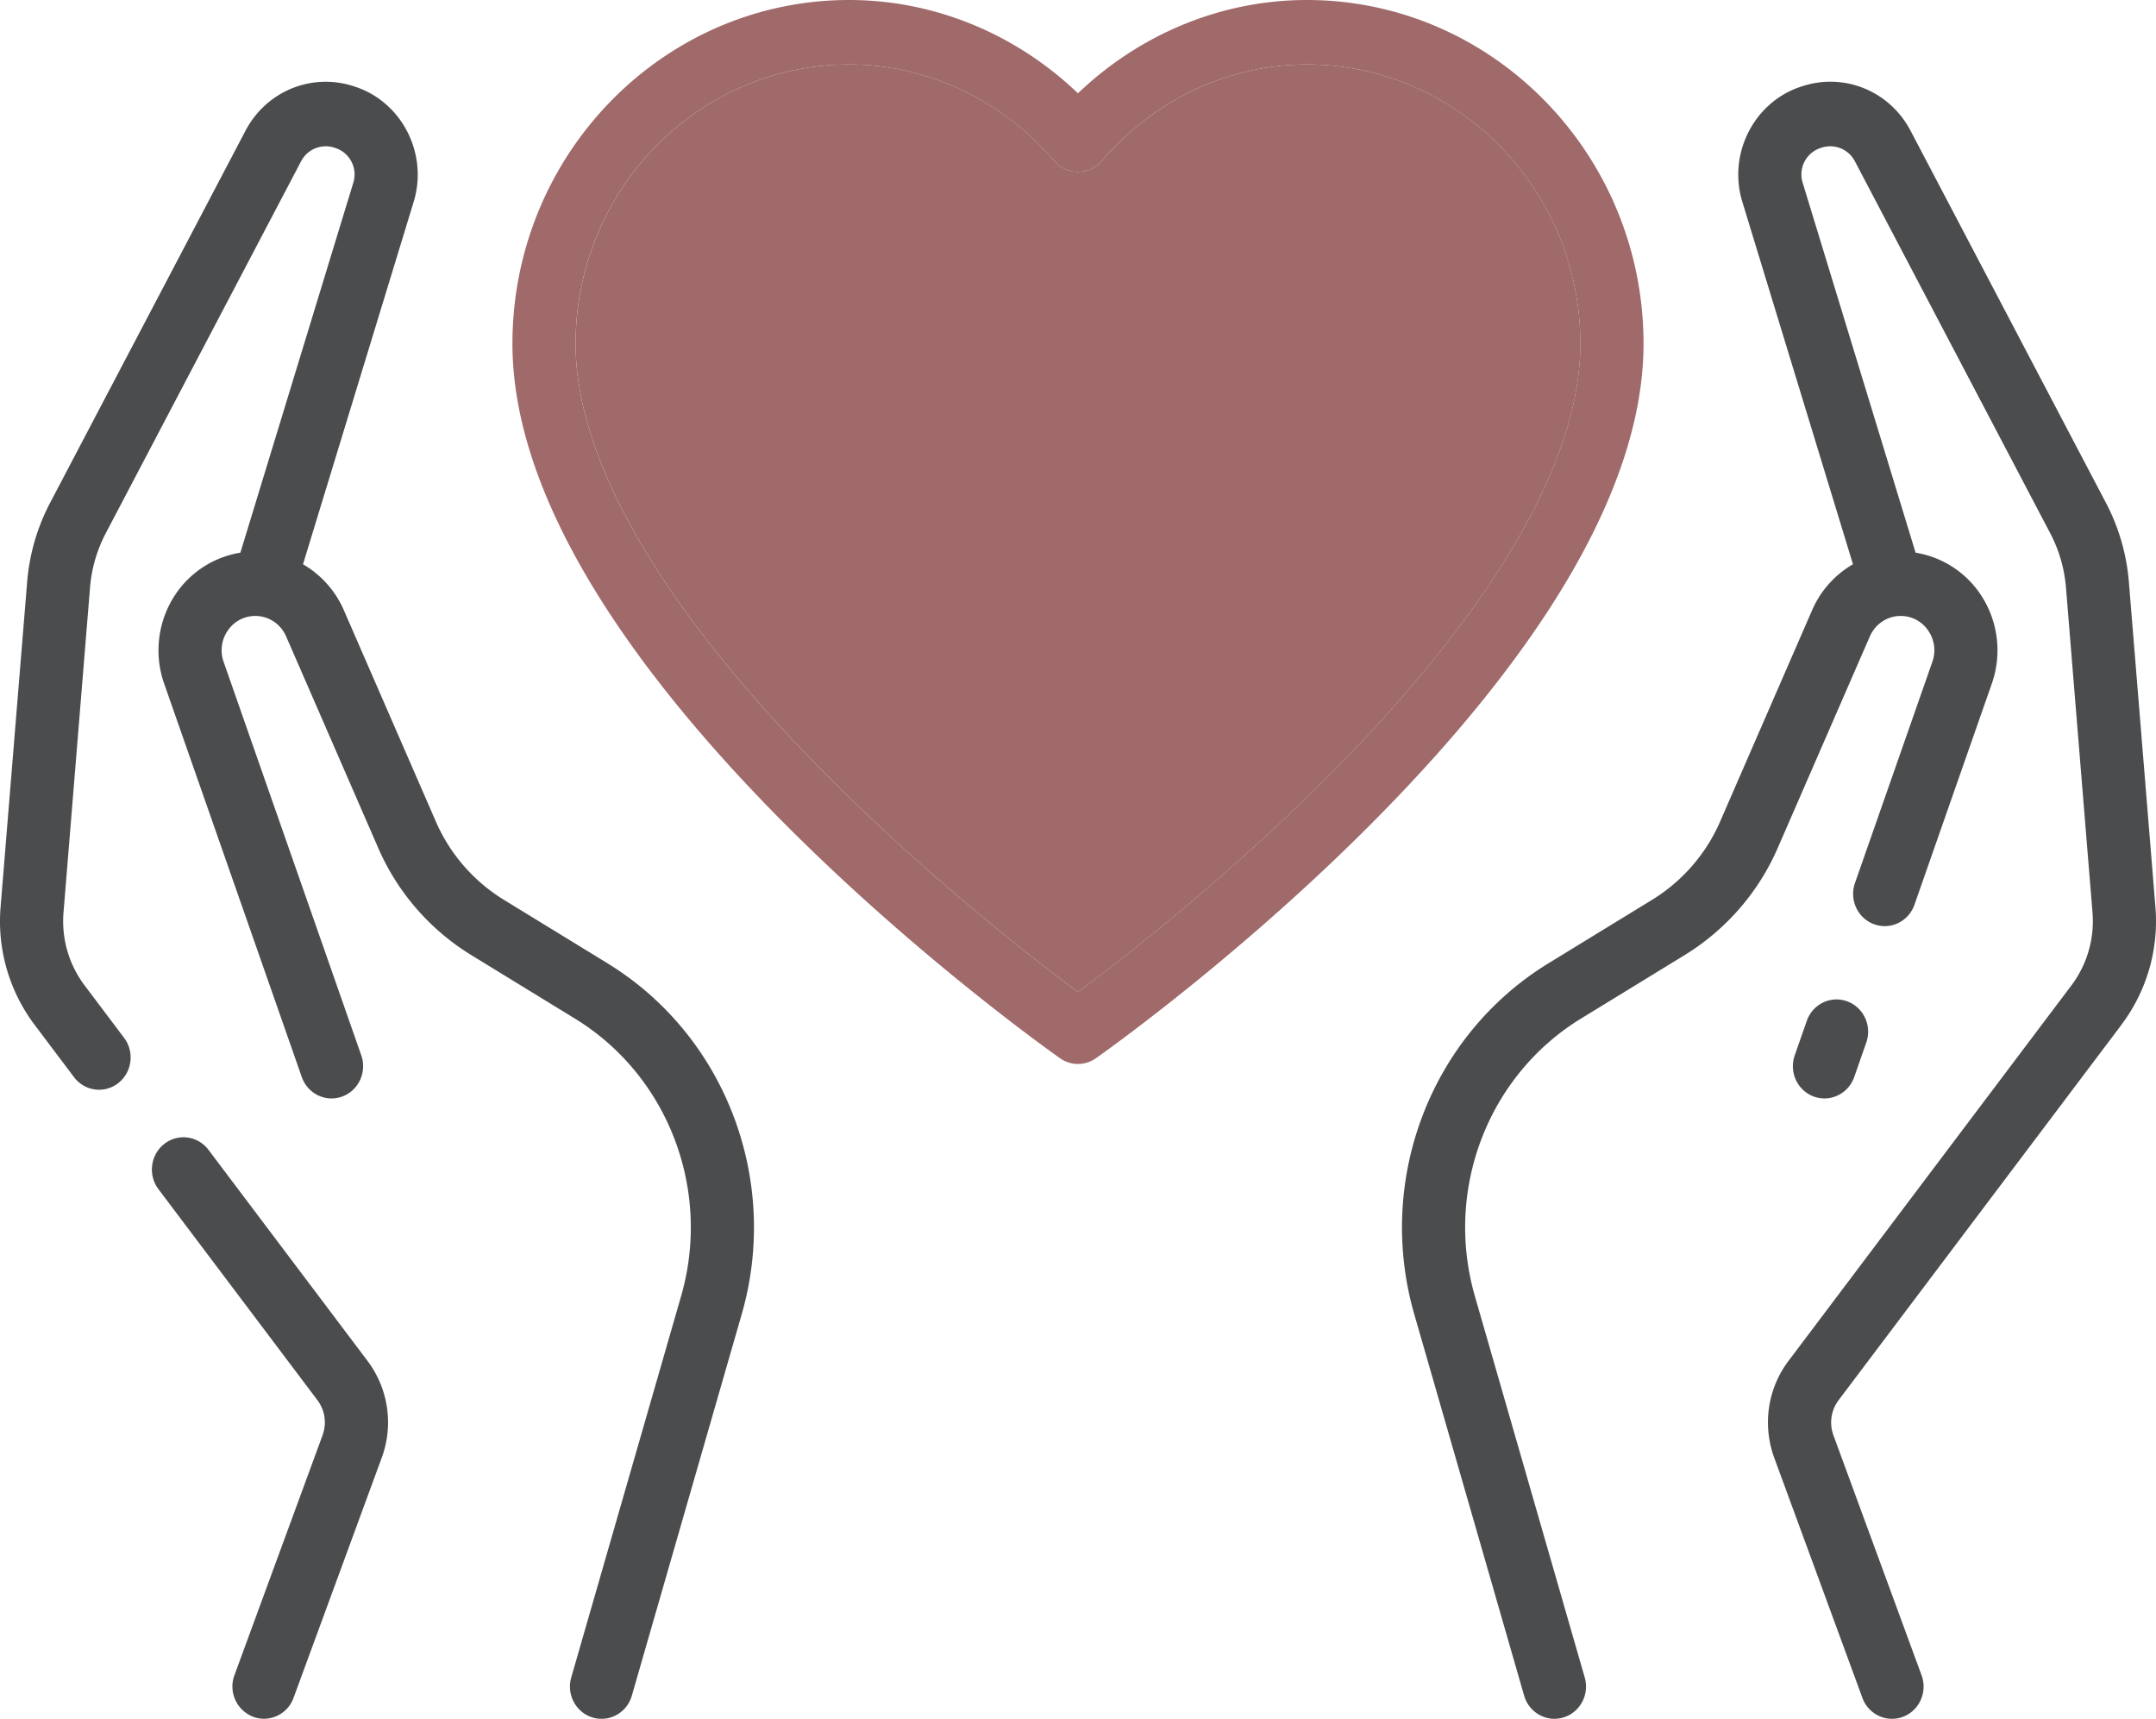
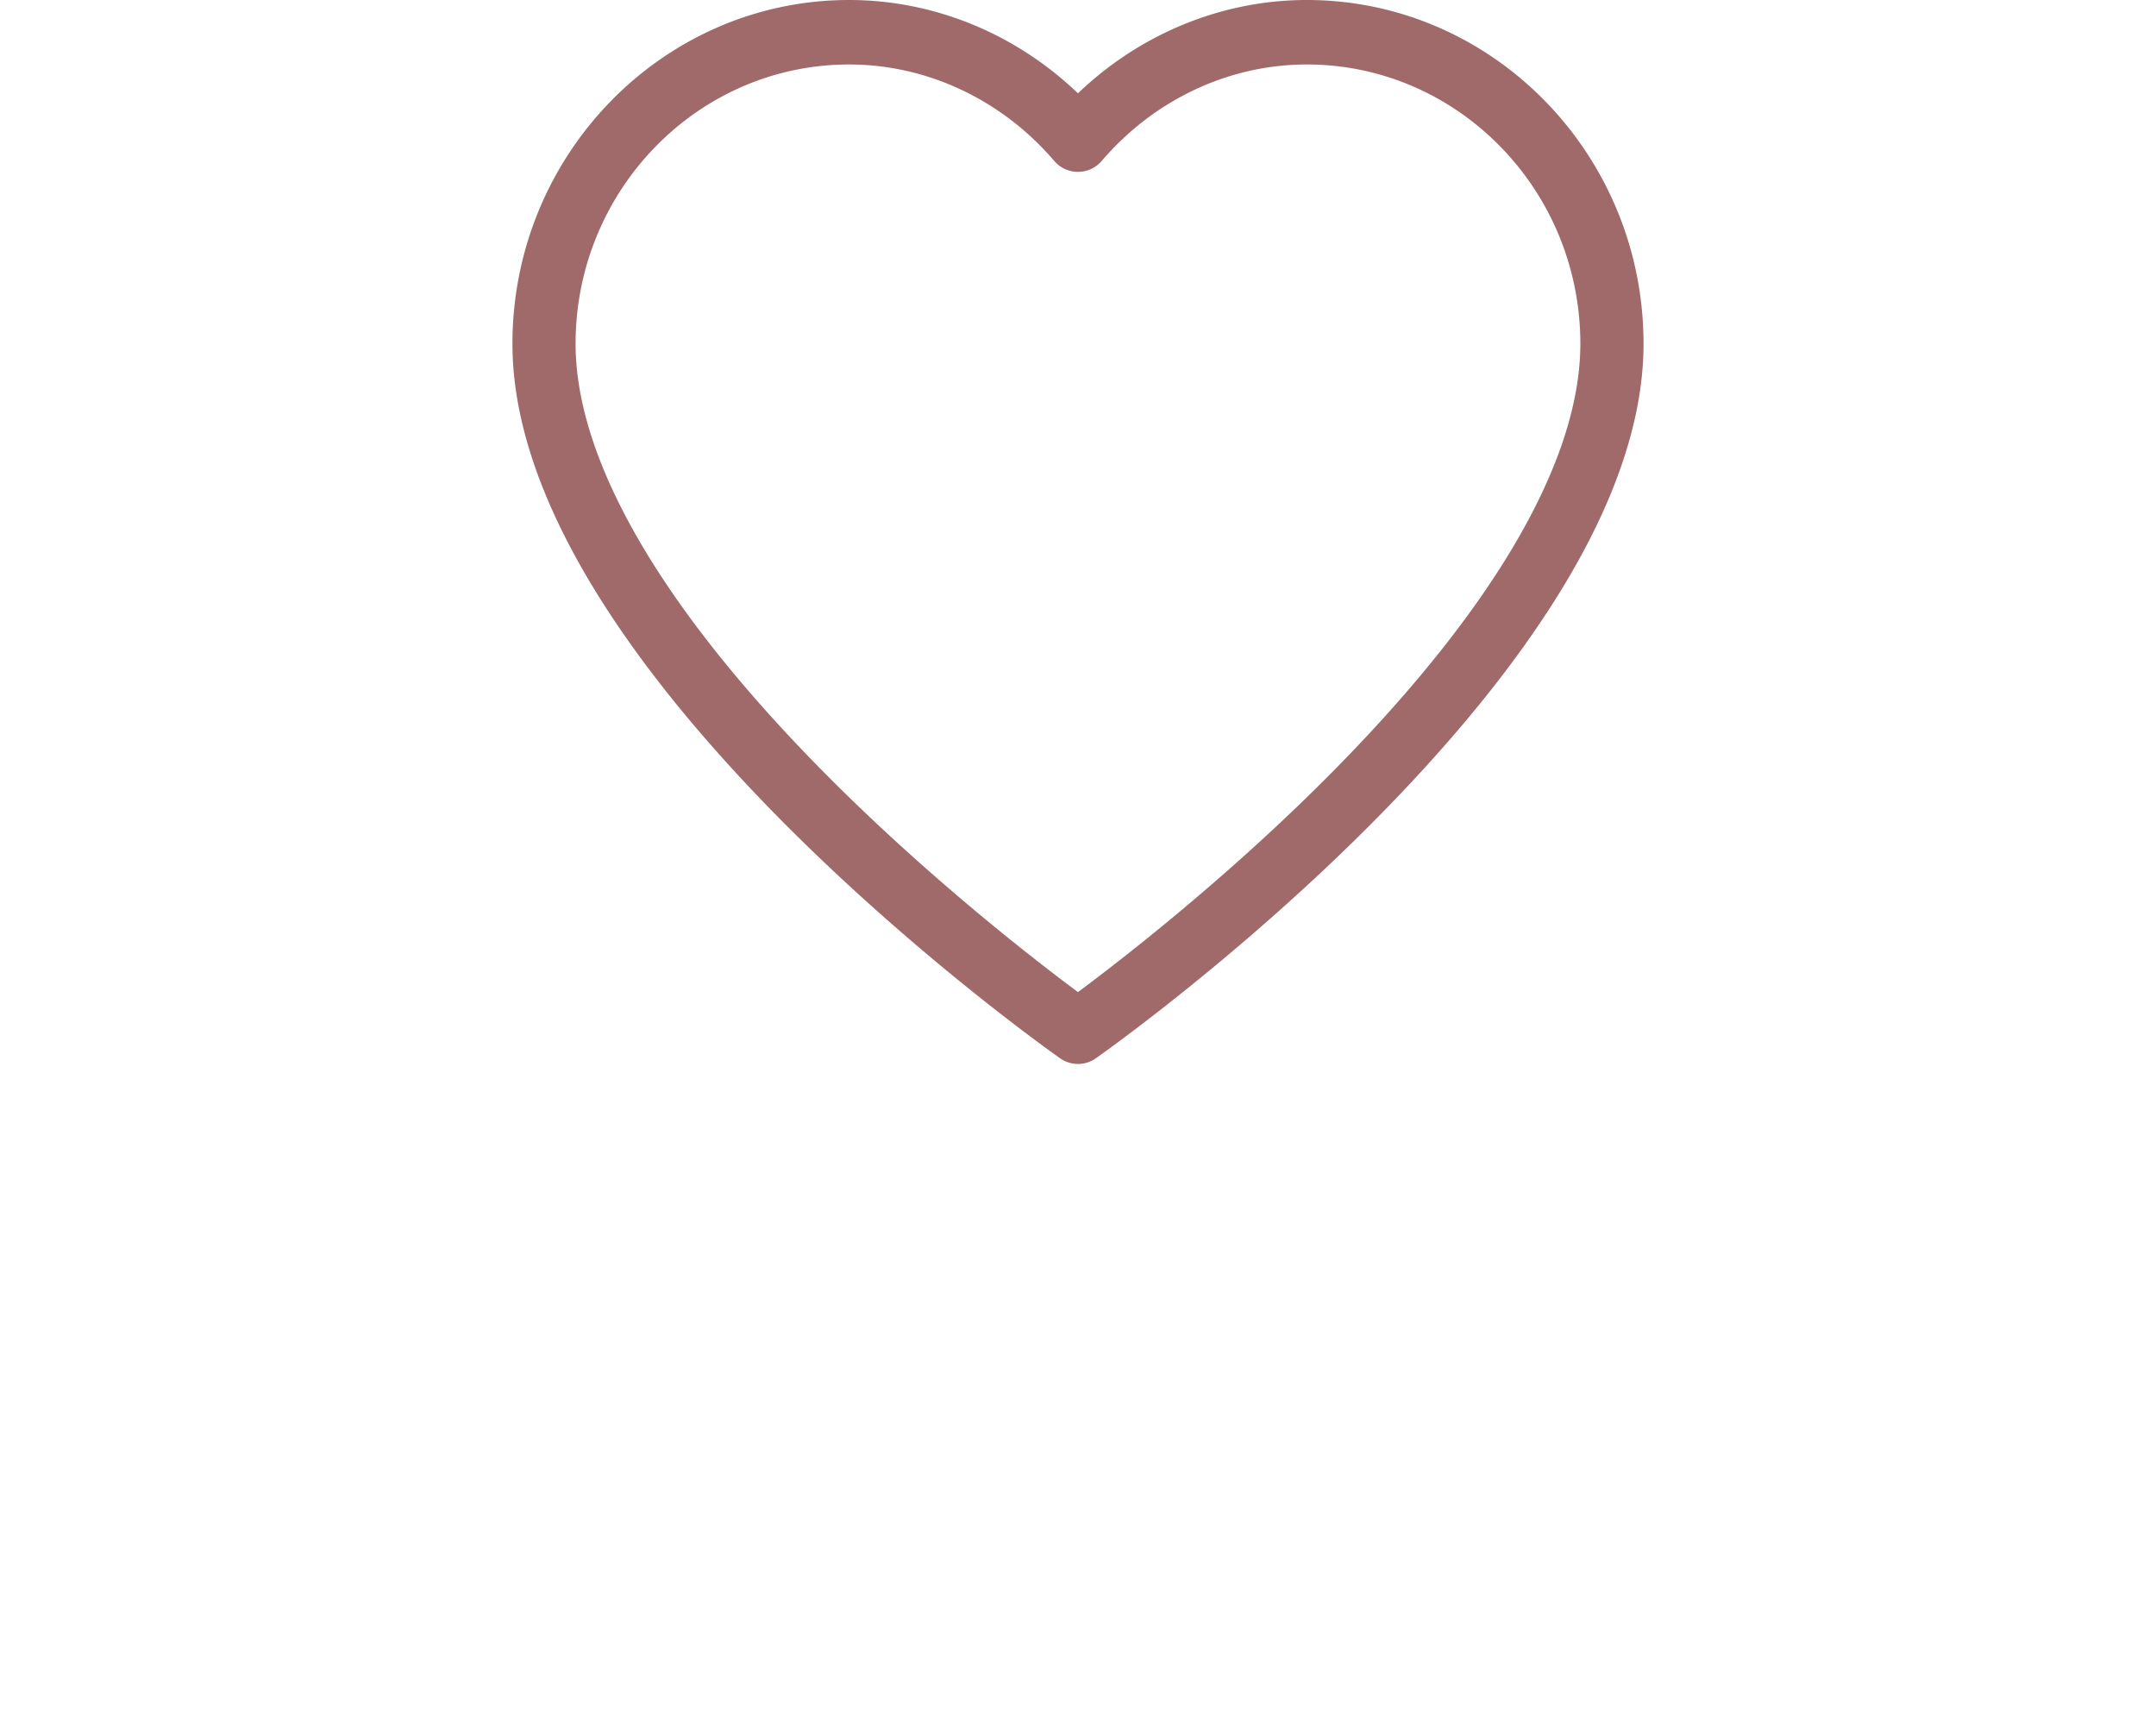
<svg xmlns="http://www.w3.org/2000/svg" width="69" height="55" fill="none">
-   <path d="M11.759 43.544l-5.086-6.749c-.34-.452-.975-.536-1.417-.189s-.525.995-.185 1.447l5.086 6.749c.244.324.306.745.165 1.128l-2.819 7.675a1.04 1.04 0 0 0 .591 1.328.99.99 0 0 0 .355.066 1.01 1.01 0 0 0 .946-.67l2.819-7.675a3.27 3.27 0 0 0-.456-3.111zm7.684-12.719l-3.316-2.031a5.52 5.52 0 0 1-2.185-2.521l-2.938-6.748a3.14 3.14 0 0 0-1.307-1.468L13.24 6.455c.464-1.52-.362-3.166-1.842-3.669l-.041-.014c-1.362-.463-2.837.136-3.507 1.424L1.61 16.077a6.6 6.6 0 0 0-.742 2.556L.019 29.021a5.51 5.51 0 0 0 1.087 3.771l1.263 1.676a1 1 0 0 0 .802.403.99.99 0 0 0 .615-.214c.442-.347.525-.995.185-1.447l-1.263-1.677a3.42 3.42 0 0 1-.675-2.341l.848-10.387a4.52 4.52 0 0 1 .508-1.75L9.634 5.164a.89.89 0 0 1 1.083-.434l.041.014a.89.89 0 0 1 .551 1.097L7.693 17.685a3.1 3.1 0 0 0-2.055 1.302 3.22 3.22 0 0 0-.385 2.887l4.405 12.59c.188.537.766.816 1.292.625s.8-.782.612-1.319L7.157 21.18c-.12-.342-.071-.708.134-1.004a1.06 1.06 0 0 1 .881-.466c.426 0 .812.256.985.654l2.938 6.749a7.56 7.56 0 0 0 2.992 3.452l3.316 2.031c2.979 1.825 4.376 5.476 3.395 8.879l-3.516 12.203c-.158.547.149 1.12.684 1.281a.99.99 0 0 0 .286.042c.437 0 .84-.291.969-.741l3.516-12.203c1.24-4.304-.526-8.923-4.294-11.231zm48.451 1.966a5.51 5.51 0 0 0 1.087-3.771l-.848-10.387a6.6 6.6 0 0 0-.742-2.556l-6.24-11.882c-.67-1.289-2.145-1.888-3.507-1.424l-.042.014c-1.48.504-2.306 2.149-1.842 3.669l3.542 11.602a3.14 3.14 0 0 0-1.307 1.468l-2.938 6.749a5.52 5.52 0 0 1-2.185 2.521l-3.316 2.031c-3.769 2.308-5.534 6.927-4.294 11.231l3.516 12.203c.13.45.532.741.969.741a.99.99 0 0 0 .286-.042c.535-.161.842-.734.684-1.281l-3.516-12.203c-.98-3.403.416-7.054 3.395-8.879l3.316-2.031a7.56 7.56 0 0 0 2.992-3.452l2.938-6.748c.173-.397.559-.654.985-.654a1.06 1.06 0 0 1 .881.466c.205.297.254.662.134 1.004l-2.476 7.076c-.188.537.086 1.127.612 1.319s1.104-.088 1.292-.625l2.476-7.076a3.22 3.22 0 0 0-.385-2.887 3.1 3.1 0 0 0-2.055-1.302L57.69 5.841a.89.89 0 0 1 .55-1.097l.042-.014a.89.89 0 0 1 1.083.434l6.246 11.892a4.52 4.52 0 0 1 .508 1.75l.848 10.387a3.42 3.42 0 0 1-.675 2.341l-9.051 12.011c-.673.893-.843 2.056-.456 3.111l2.819 7.675c.152.414.537.67.947.67a.99.99 0 0 0 .355-.066c.523-.2.788-.795.591-1.328l-2.819-7.675c-.141-.382-.079-.804.165-1.128l9.051-12.011zm-8.778-.749c-.526-.192-1.104.088-1.292.625l-.386 1.103c-.188.537.086 1.127.612 1.319a.99.99 0 0 0 .34.06c.415 0 .804-.263.952-.685l.386-1.103c.188-.537-.086-1.127-.612-1.319z" fill="#4b4c4d" />
  <g fill="#a0696a">
    <path d="M41.823 0c-2.714 0-5.329 1.077-7.324 2.986C32.505 1.077 29.891 0 27.176 0c-5.942 0-10.776 4.935-10.776 11 0 10.39 16.809 22.358 17.525 22.863.173.122.374.183.574.183s.401-.061.574-.183C35.79 33.359 52.599 21.391 52.599 11c0-6.066-4.834-11-10.776-11zm.534 24.987c-3.26 3.252-6.56 5.795-7.858 6.759-1.298-.964-4.598-3.507-7.858-6.759-5.377-5.364-8.22-10.2-8.22-13.987 0-4.928 3.927-8.937 8.754-8.937 2.492 0 4.884 1.125 6.563 3.085a1 1 0 0 0 1.522 0c1.679-1.961 4.071-3.085 6.563-3.085 4.827 0 8.754 4.009 8.754 8.937 0 3.787-2.842 8.623-8.22 13.987z" />
-     <path d="M42.358 24.987c-3.26 3.252-6.56 5.795-7.858 6.759-1.298-.964-4.598-3.507-7.858-6.759-5.377-5.364-8.22-10.2-8.22-13.987 0-4.928 3.927-8.937 8.754-8.937 2.492 0 4.884 1.125 6.563 3.085a1 1 0 0 0 1.522 0c1.679-1.961 4.071-3.085 6.563-3.085 4.827 0 8.754 4.009 8.754 8.937 0 3.787-2.842 8.623-8.22 13.987z" />
  </g>
</svg>